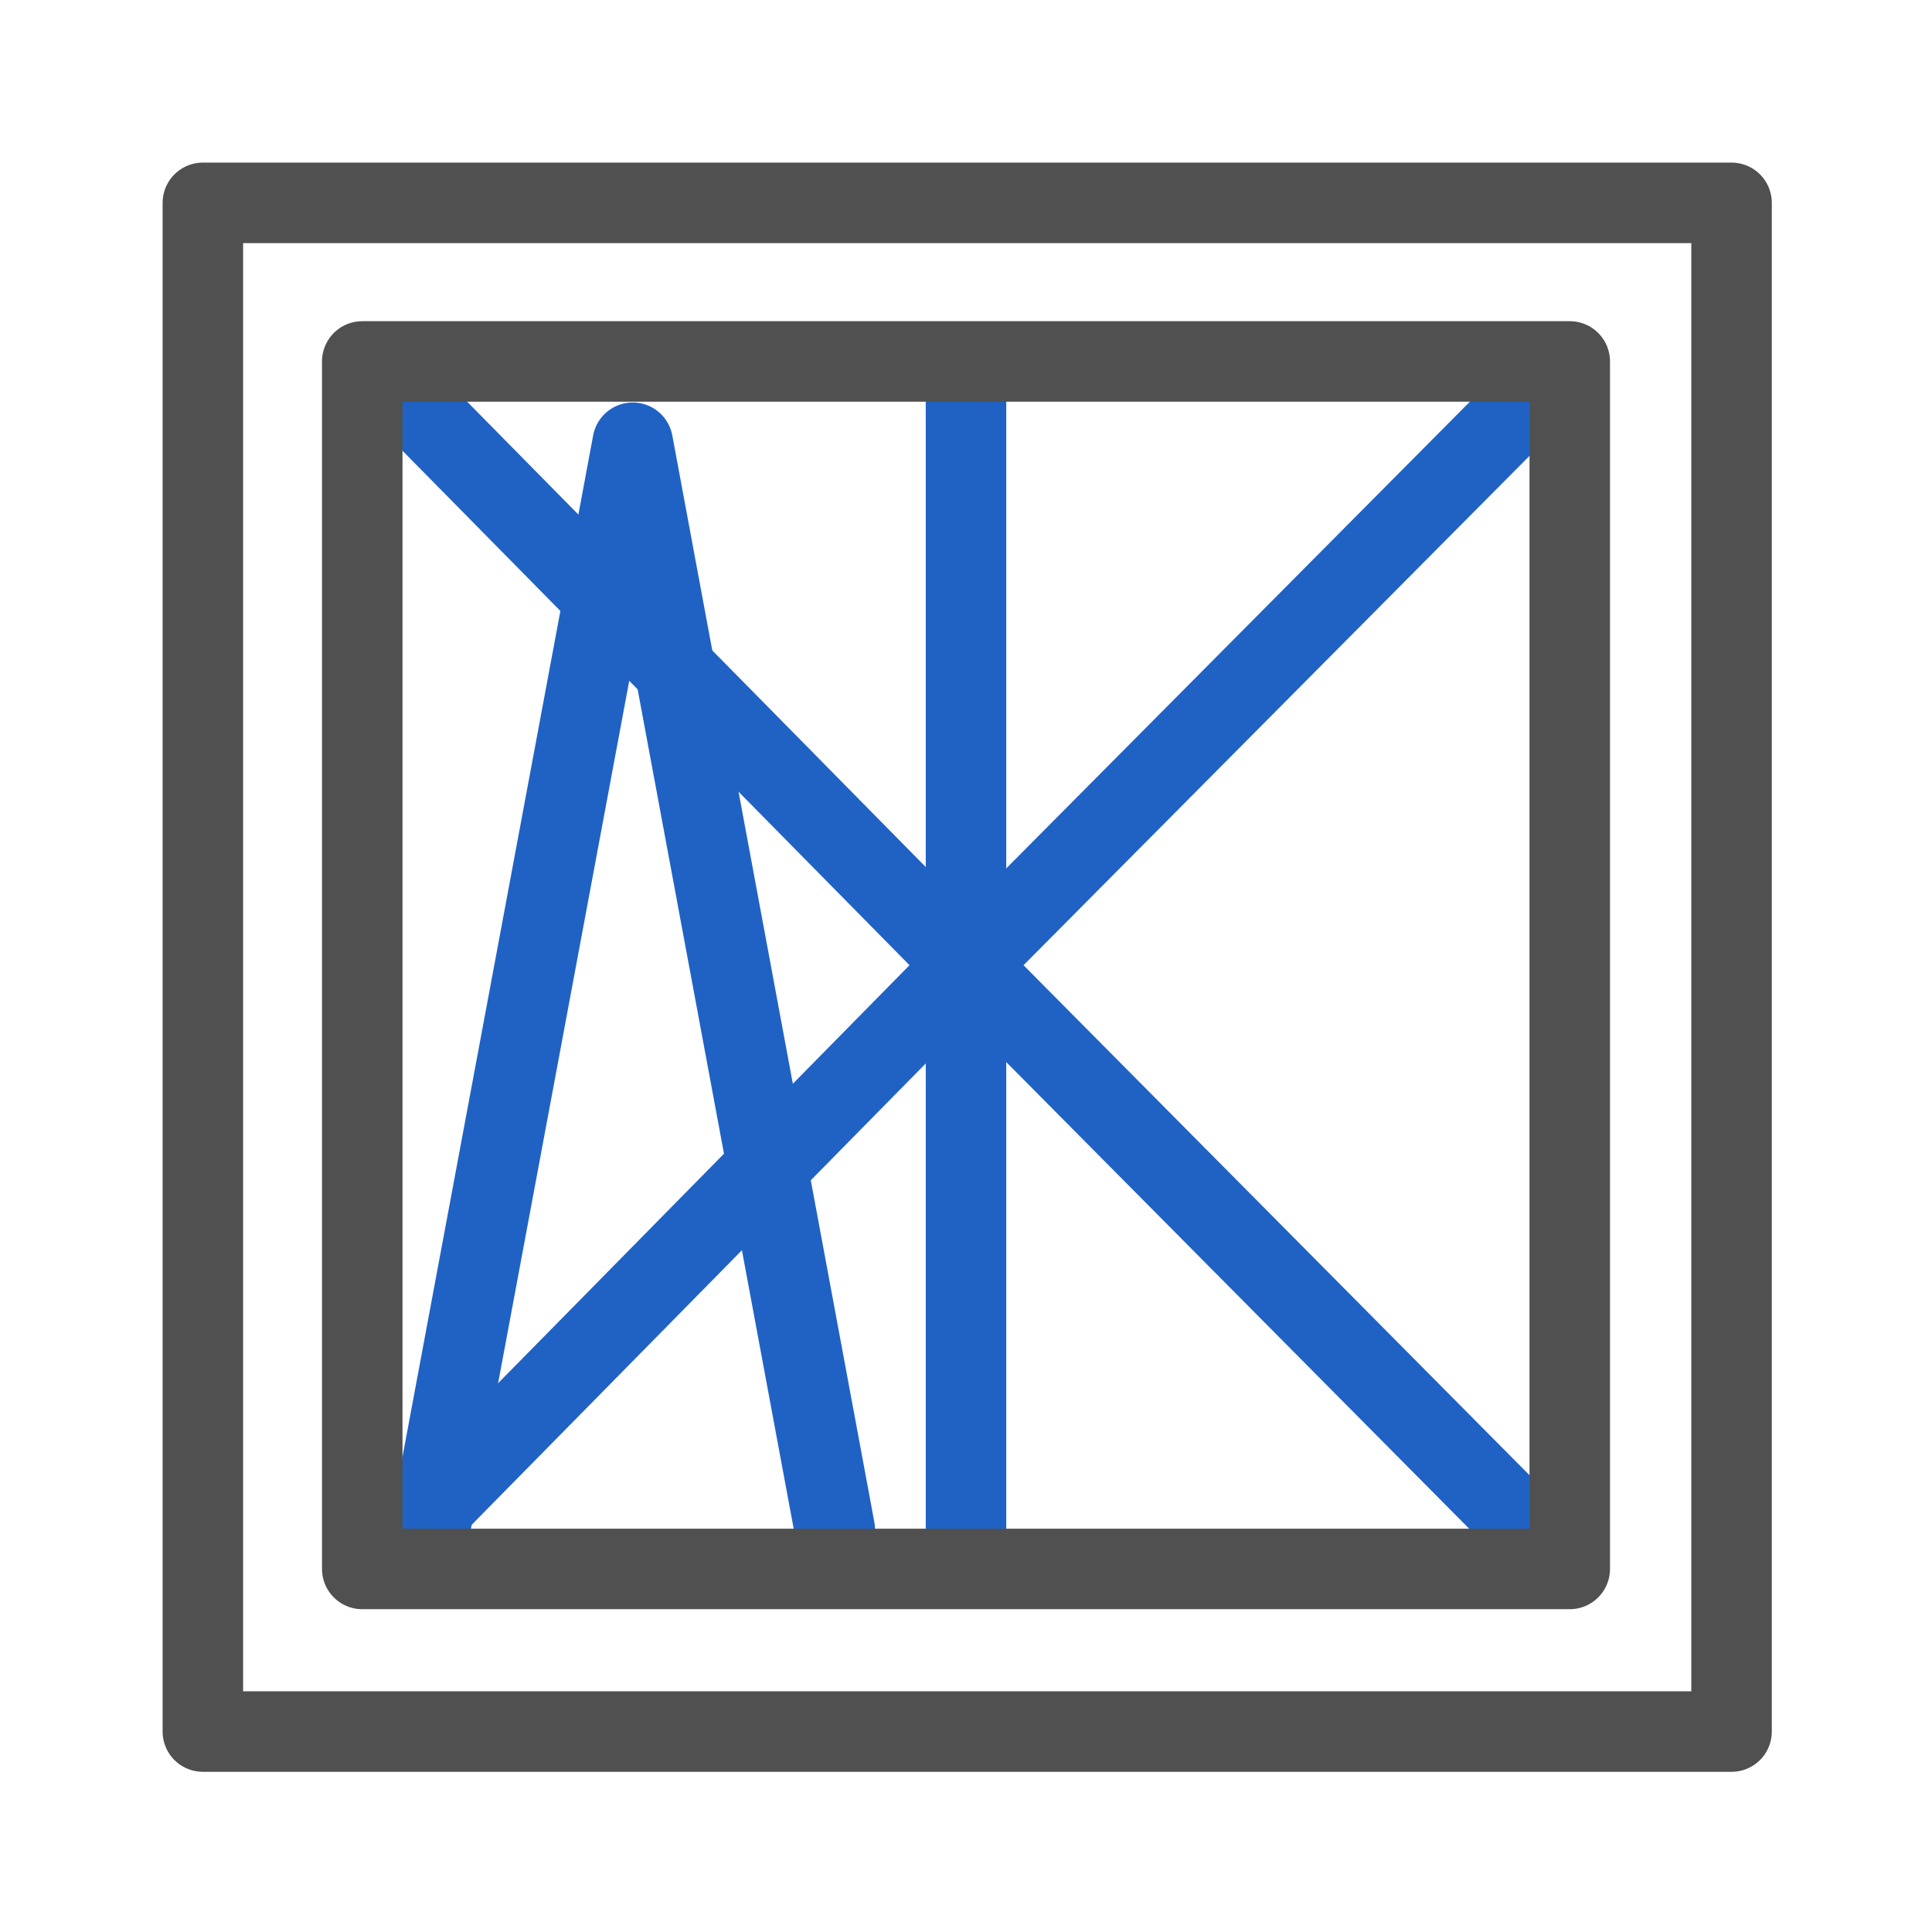
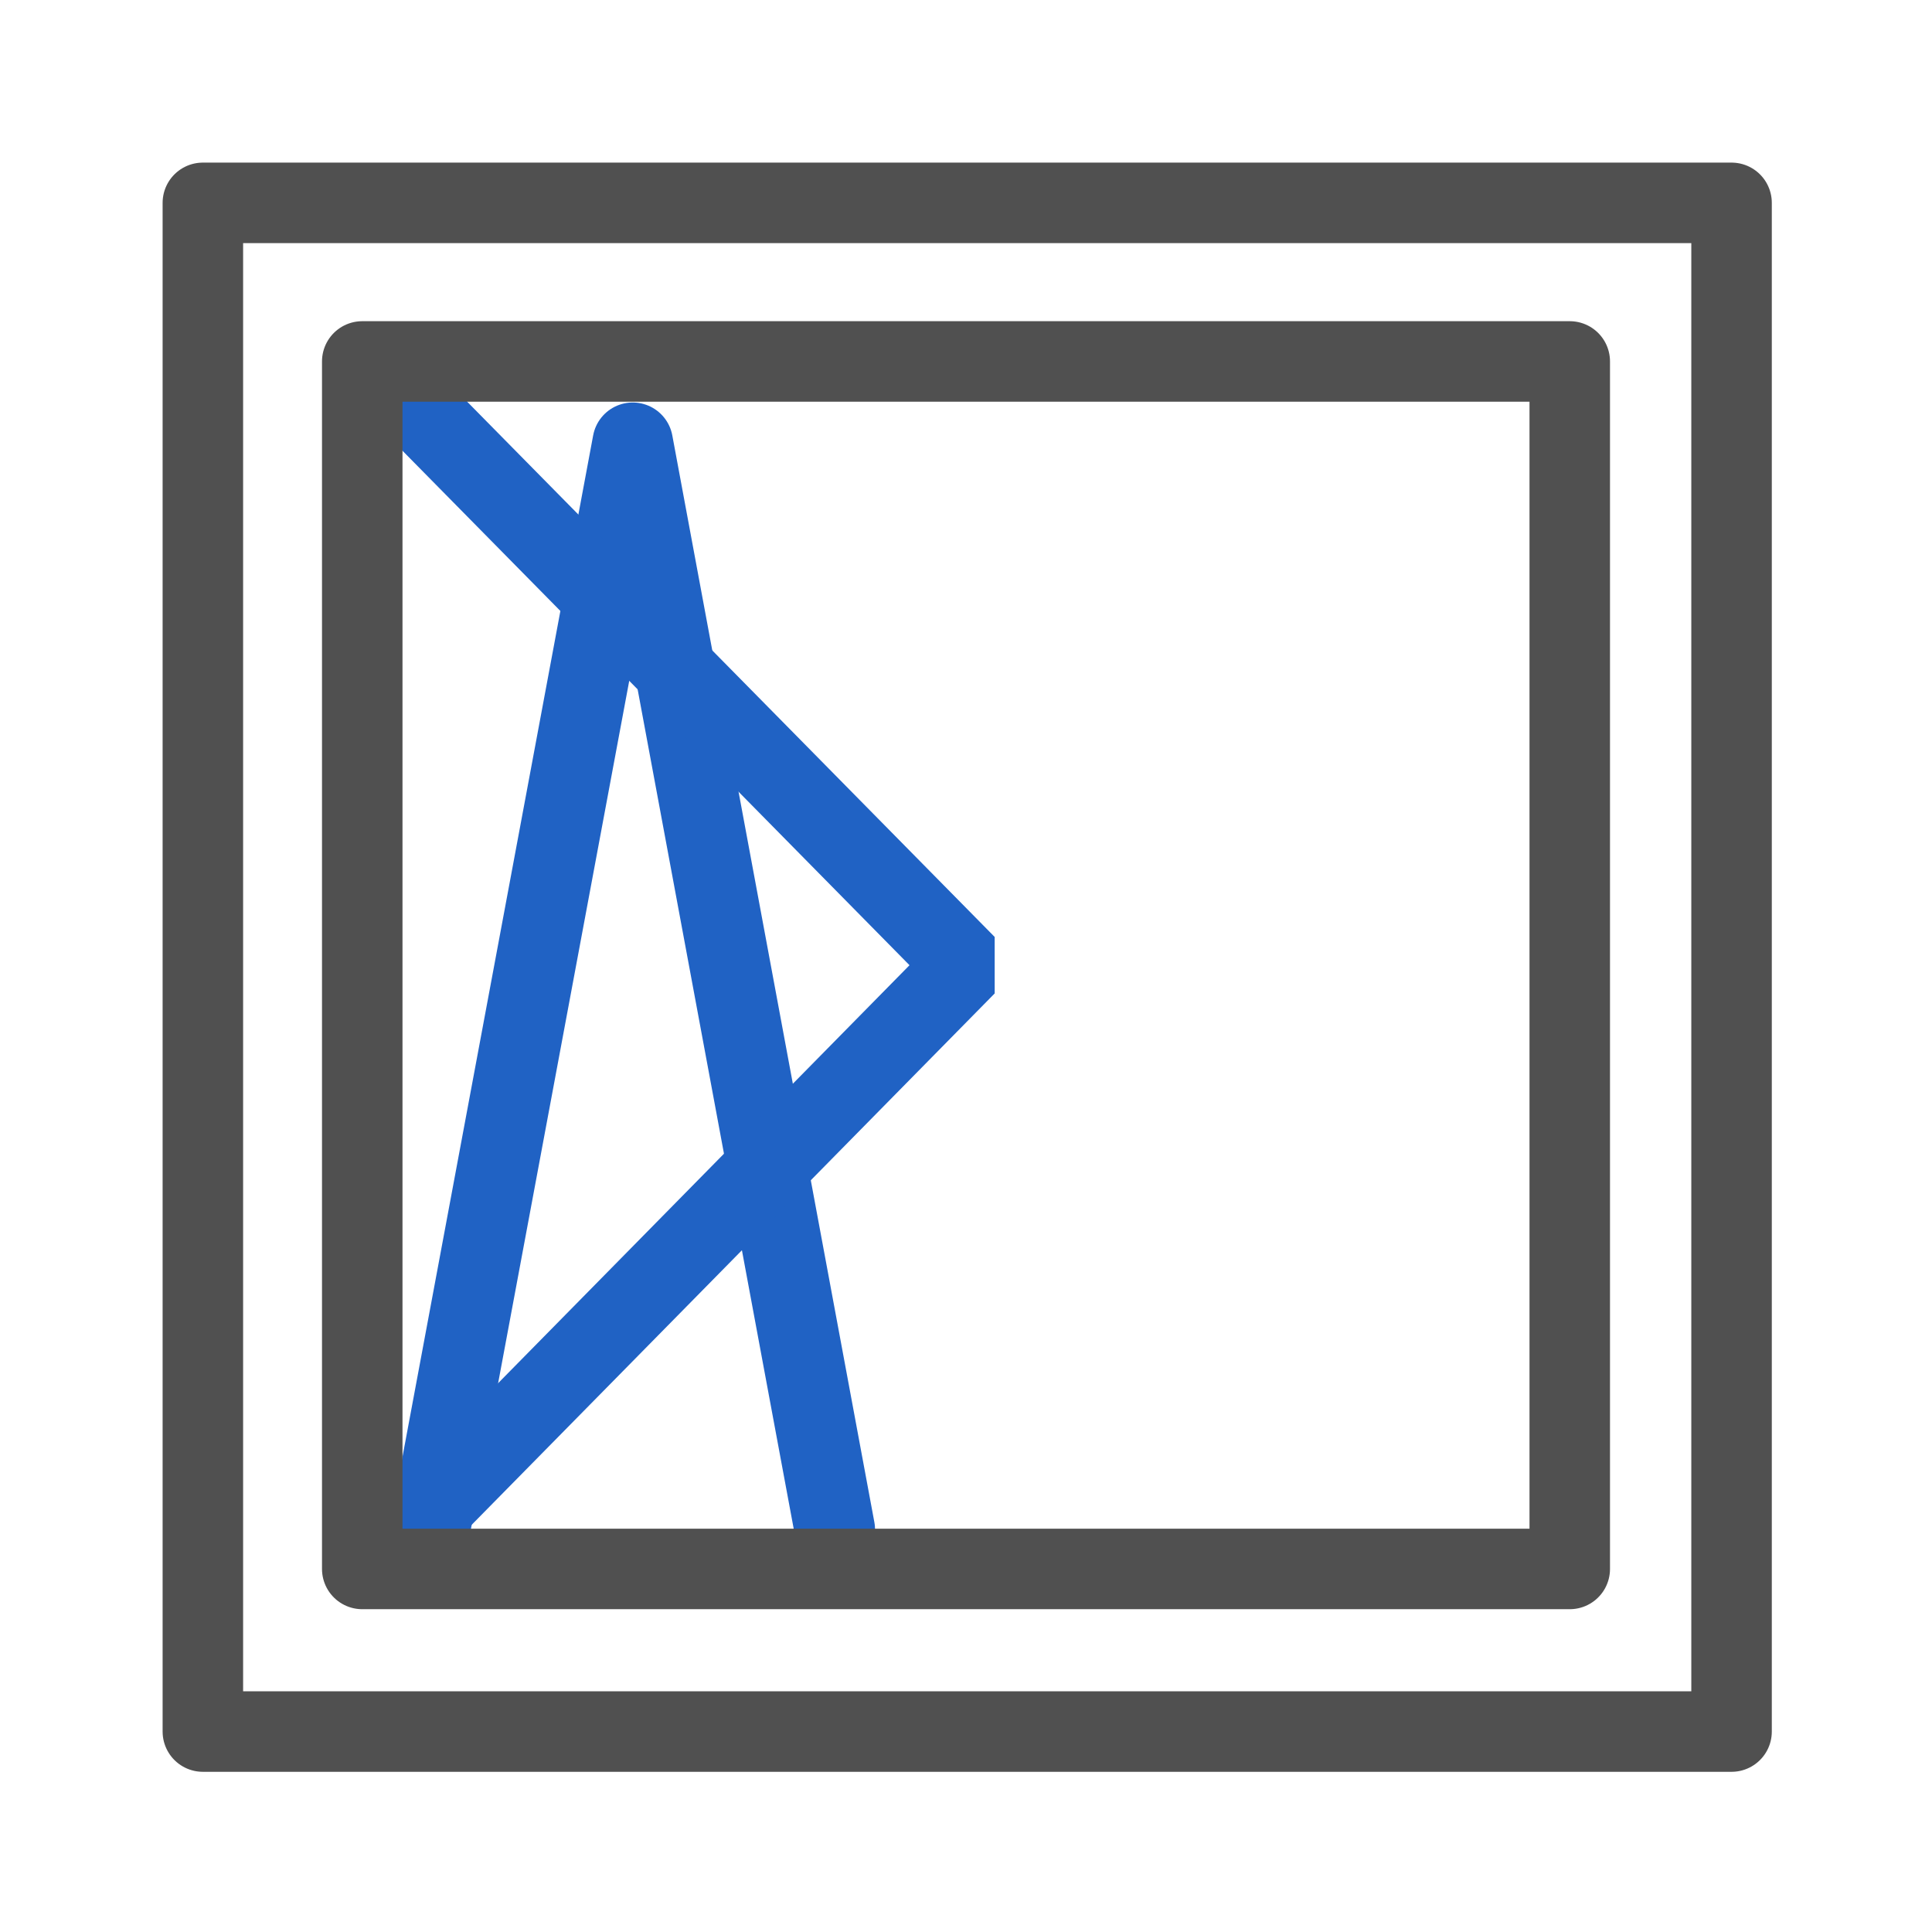
<svg xmlns="http://www.w3.org/2000/svg" id="icon" viewBox="0 0 24 24">
  <defs>
    <style>.cls-1,.cls-2,.cls-3,.cls-4,.cls-5{fill:none;}.cls-1,.cls-5{stroke:#505050;}.cls-1,.cls-3{stroke-linecap:round;}.cls-1,.cls-2,.cls-3,.cls-5{stroke-linejoin:round;}.cls-2,.cls-3,.cls-4{stroke:#2062c4;}.cls-4{stroke-linejoin:bevel;}</style>
  </defs>
  <rect class="cls-1" x="2.52" y="2.52" width="18.99" height="18.99" />
-   <line class="cls-2" x1="12" y1="4.7" x2="12" y2="19.42" />
  <polyline class="cls-3" points="5.34 19 7.86 5.5 10.37 19" />
  <polyline class="cls-4" points="4.5 19.61 12 11.99 4.5 4.38" />
-   <polyline class="cls-4" points="19.57 19.61 12.01 11.99 19.57 4.38" />
  <rect class="cls-5" x="4.5" y="4.49" width="15" height="15" />
</svg>